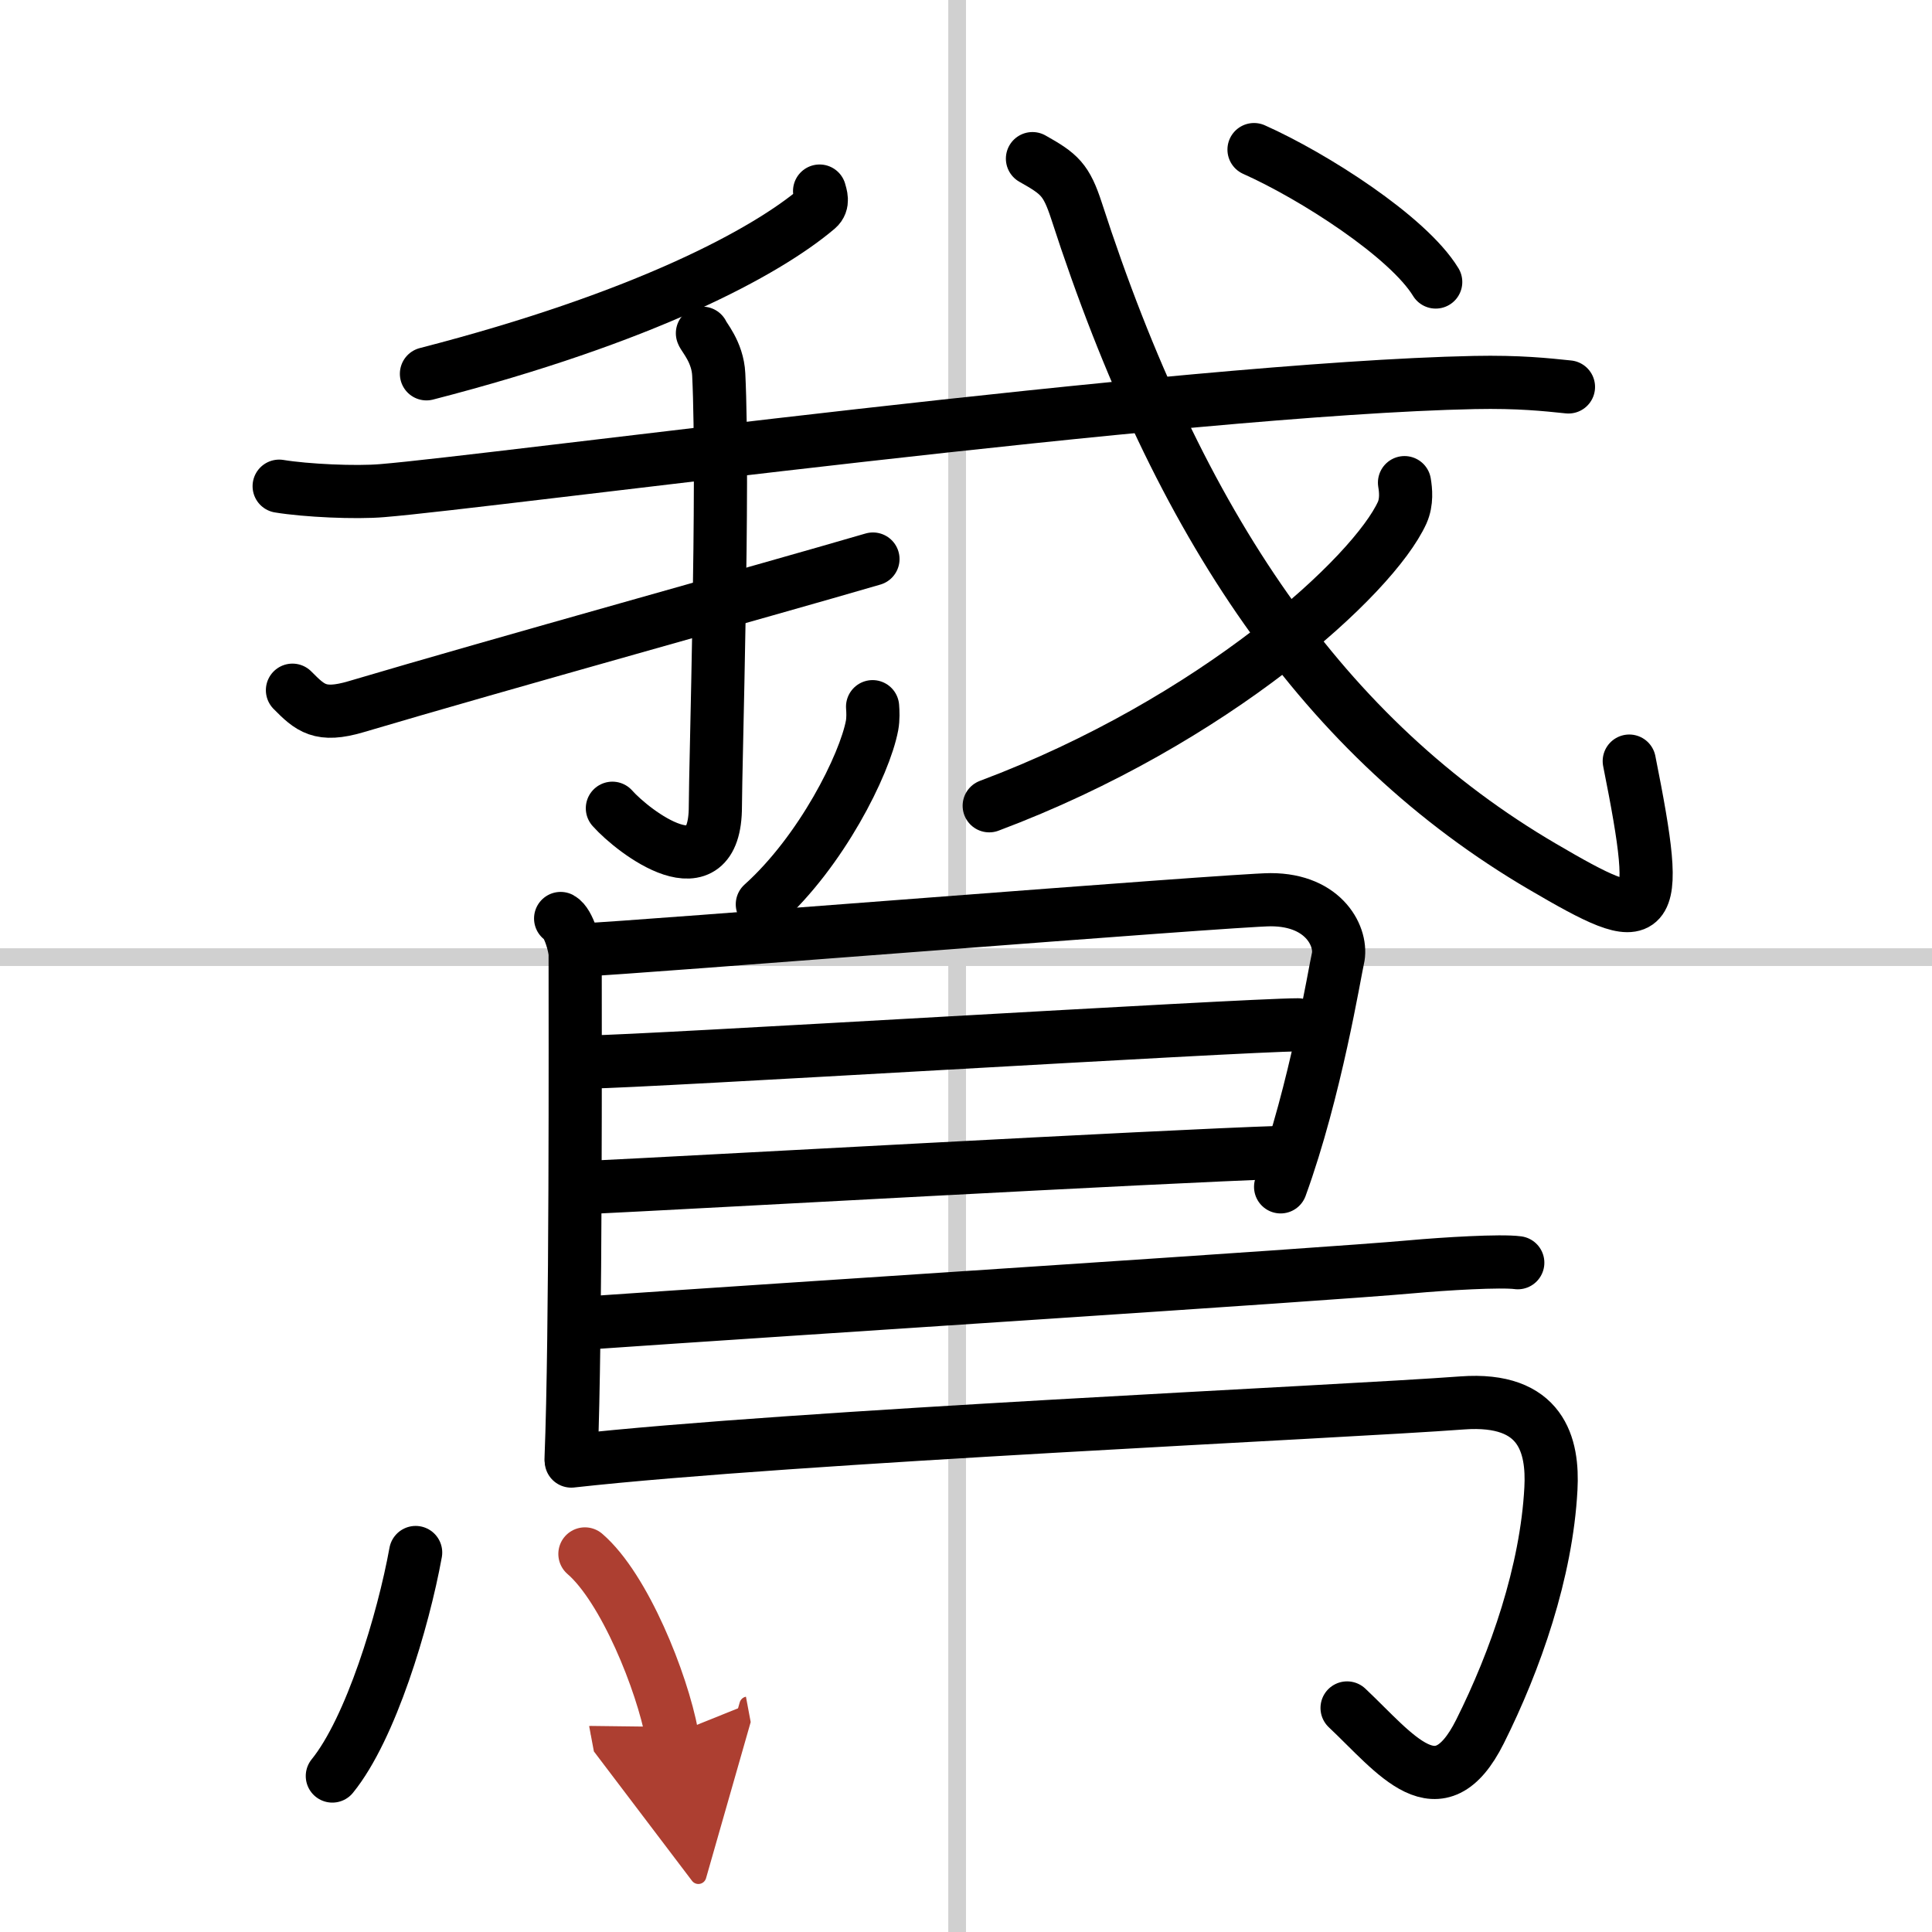
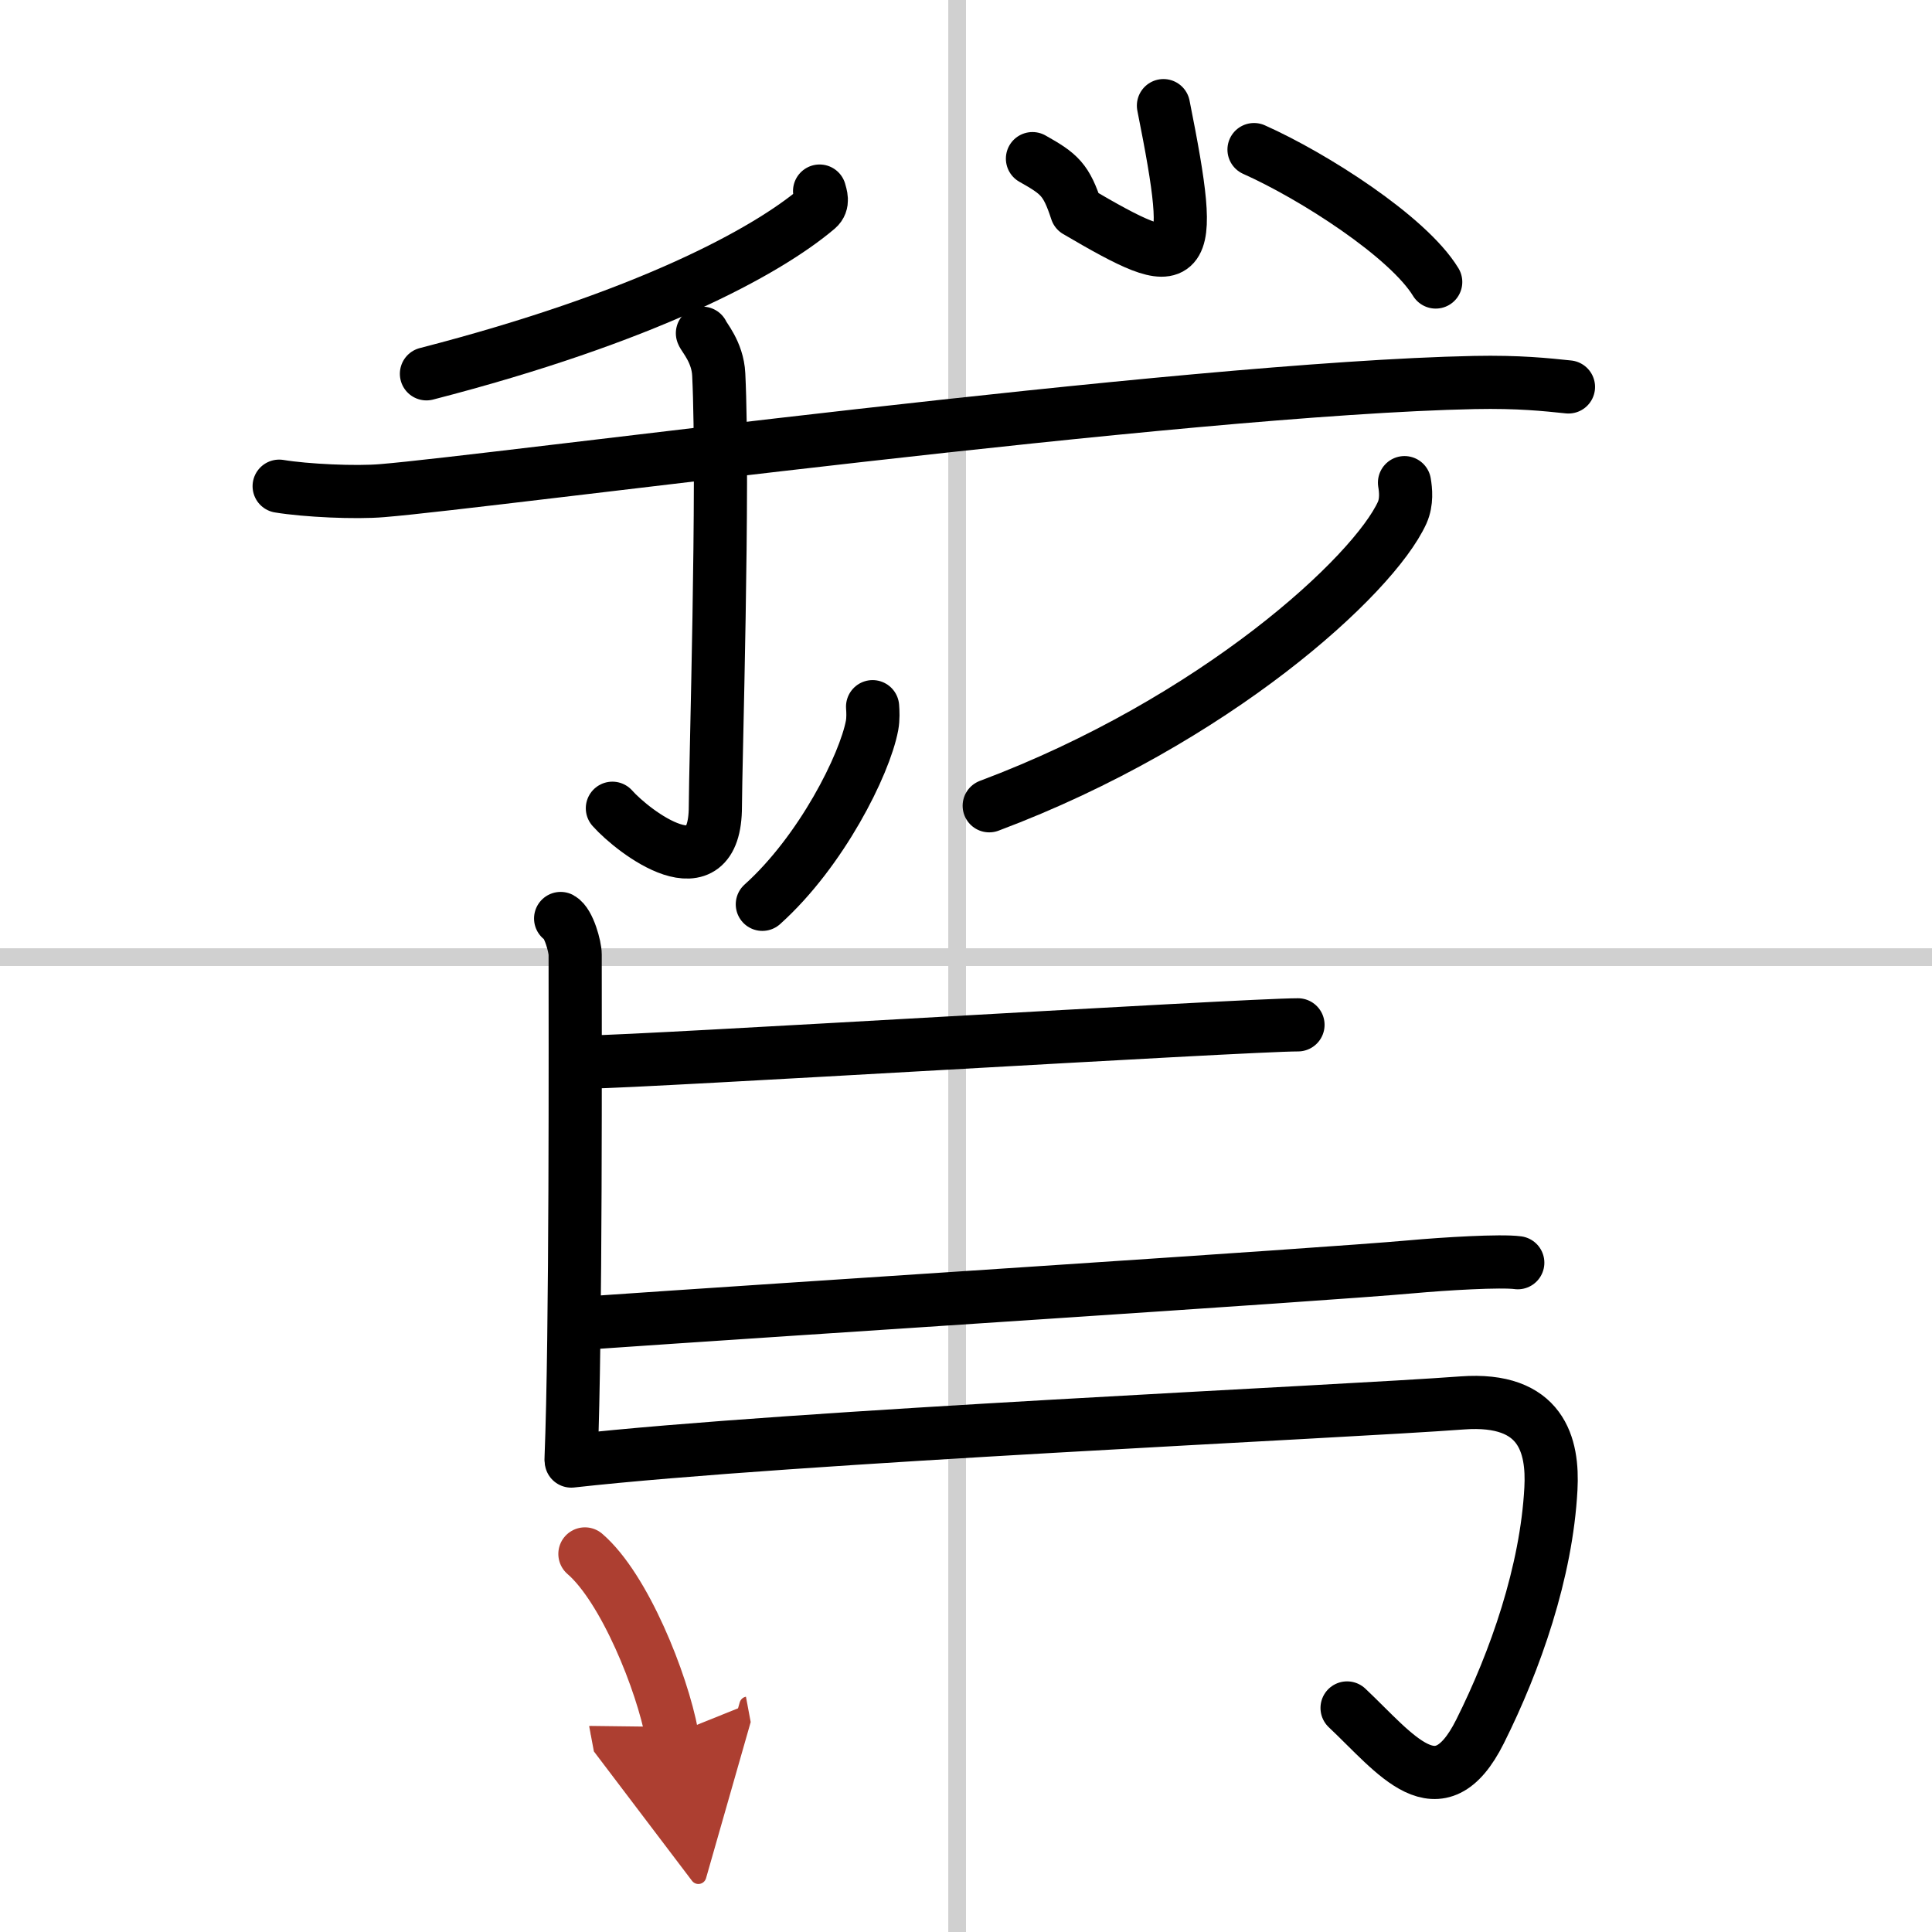
<svg xmlns="http://www.w3.org/2000/svg" width="400" height="400" viewBox="0 0 109 109">
  <defs>
    <marker id="a" markerWidth="4" orient="auto" refX="1" refY="5" viewBox="0 0 10 10">
      <polyline points="0 0 10 5 0 10 1 5" fill="#ad3f31" stroke="#ad3f31" />
    </marker>
  </defs>
  <g fill="none" stroke="#000" stroke-linecap="round" stroke-linejoin="round" stroke-width="3">
-     <rect width="100%" height="100%" fill="#fff" stroke="#fff" />
    <line x1="54" x2="54" y2="109" stroke="#d0d0d0" stroke-width="1" />
    <line x2="109" y1="54" y2="54" stroke="#d0d0d0" stroke-width="1" />
    <path d="m46.24 10.78c0.06 0.24 0.24 0.67-0.12 0.98-2.9 2.46-9.73 6.15-22.06 9.33" />
    <path d="m15.75 27.43c1.52 0.25 4.32 0.38 5.82 0.25 6.15-0.5 45.18-5.76 61.61-6.1 2.53-0.05 4.05 0.12 5.31 0.25" />
    <path d="m39.63 18.8c0.06 0.2 0.86 1.05 0.92 2.33 0.3 6.15-0.19 22.26-0.19 24.36 0 4.98-4.62 1.45-5.81 0.11" />
-     <path d="m16.5 38.94c1 1.01 1.56 1.53 3.59 0.93 8.16-2.42 22.9-6.5 29.16-8.33" />
-     <path d="M58.25,8.95c1.53,0.86,1.91,1.18,2.49,2.96C66.5,29.7,74.75,41.7,87.02,48.89c6.23,3.65,6.78,3.46,4.9-5.95" />
+     <path d="M58.25,8.95c1.53,0.86,1.91,1.18,2.49,2.96c6.23,3.65,6.78,3.46,4.9-5.95" />
    <path d="m79.24 27.23c0.07 0.42 0.14 1.08-0.13 1.69-1.62 3.56-10.56 11.76-23.3 16.54" />
    <path d="m70.75 8.44c3.34 1.49 8.69 4.91 10.25 7.47" />
    <path d="m49.23 39.87c0.02 0.26 0.04 0.68-0.03 1.06-0.42 2.22-2.86 7.1-6.19 10.09" />
    <path d="m31.63 51.82c0.46 0.25 0.82 1.6 0.82 2.03 0 4.43 0.05 21.46-0.23 28.44" />
-     <path d="m33.02 53.58c2.13-0.06 36.59-2.82 38.67-2.82 3.07 0 4.07 2.17 3.79 3.33-0.17 0.71-1.25 7.43-3.23 12.87" />
    <path d="m33.36 59.91c2.61 0 36.92-2.09 39.87-2.09" />
-     <path d="m33.24 66.99c5.31-0.25 32.37-1.76 38.98-1.97" />
    <path d="m32.53 74.68c12.51-0.87 41.73-2.73 47.1-3.21 1.87-0.17 5.05-0.36 6-0.23" />
    <path d="m32.23 82.43c12.48-1.39 43.35-2.76 50.27-3.28 4.5-0.33 5.13 2.42 5 4.84-0.25 4.7-2 9.7-4 13.7-2.33 4.65-4.75 1.26-7.5-1.33" />
-     <path d="m23.45 87.59c-0.7 3.86-2.53 9.94-4.7 12.61" />
    <path d="m33 87.67c2.23 1.92 4.35 7.22 4.91 10.21" marker-end="url(#a)" stroke="#ad3f31" />
  </g>
</svg>